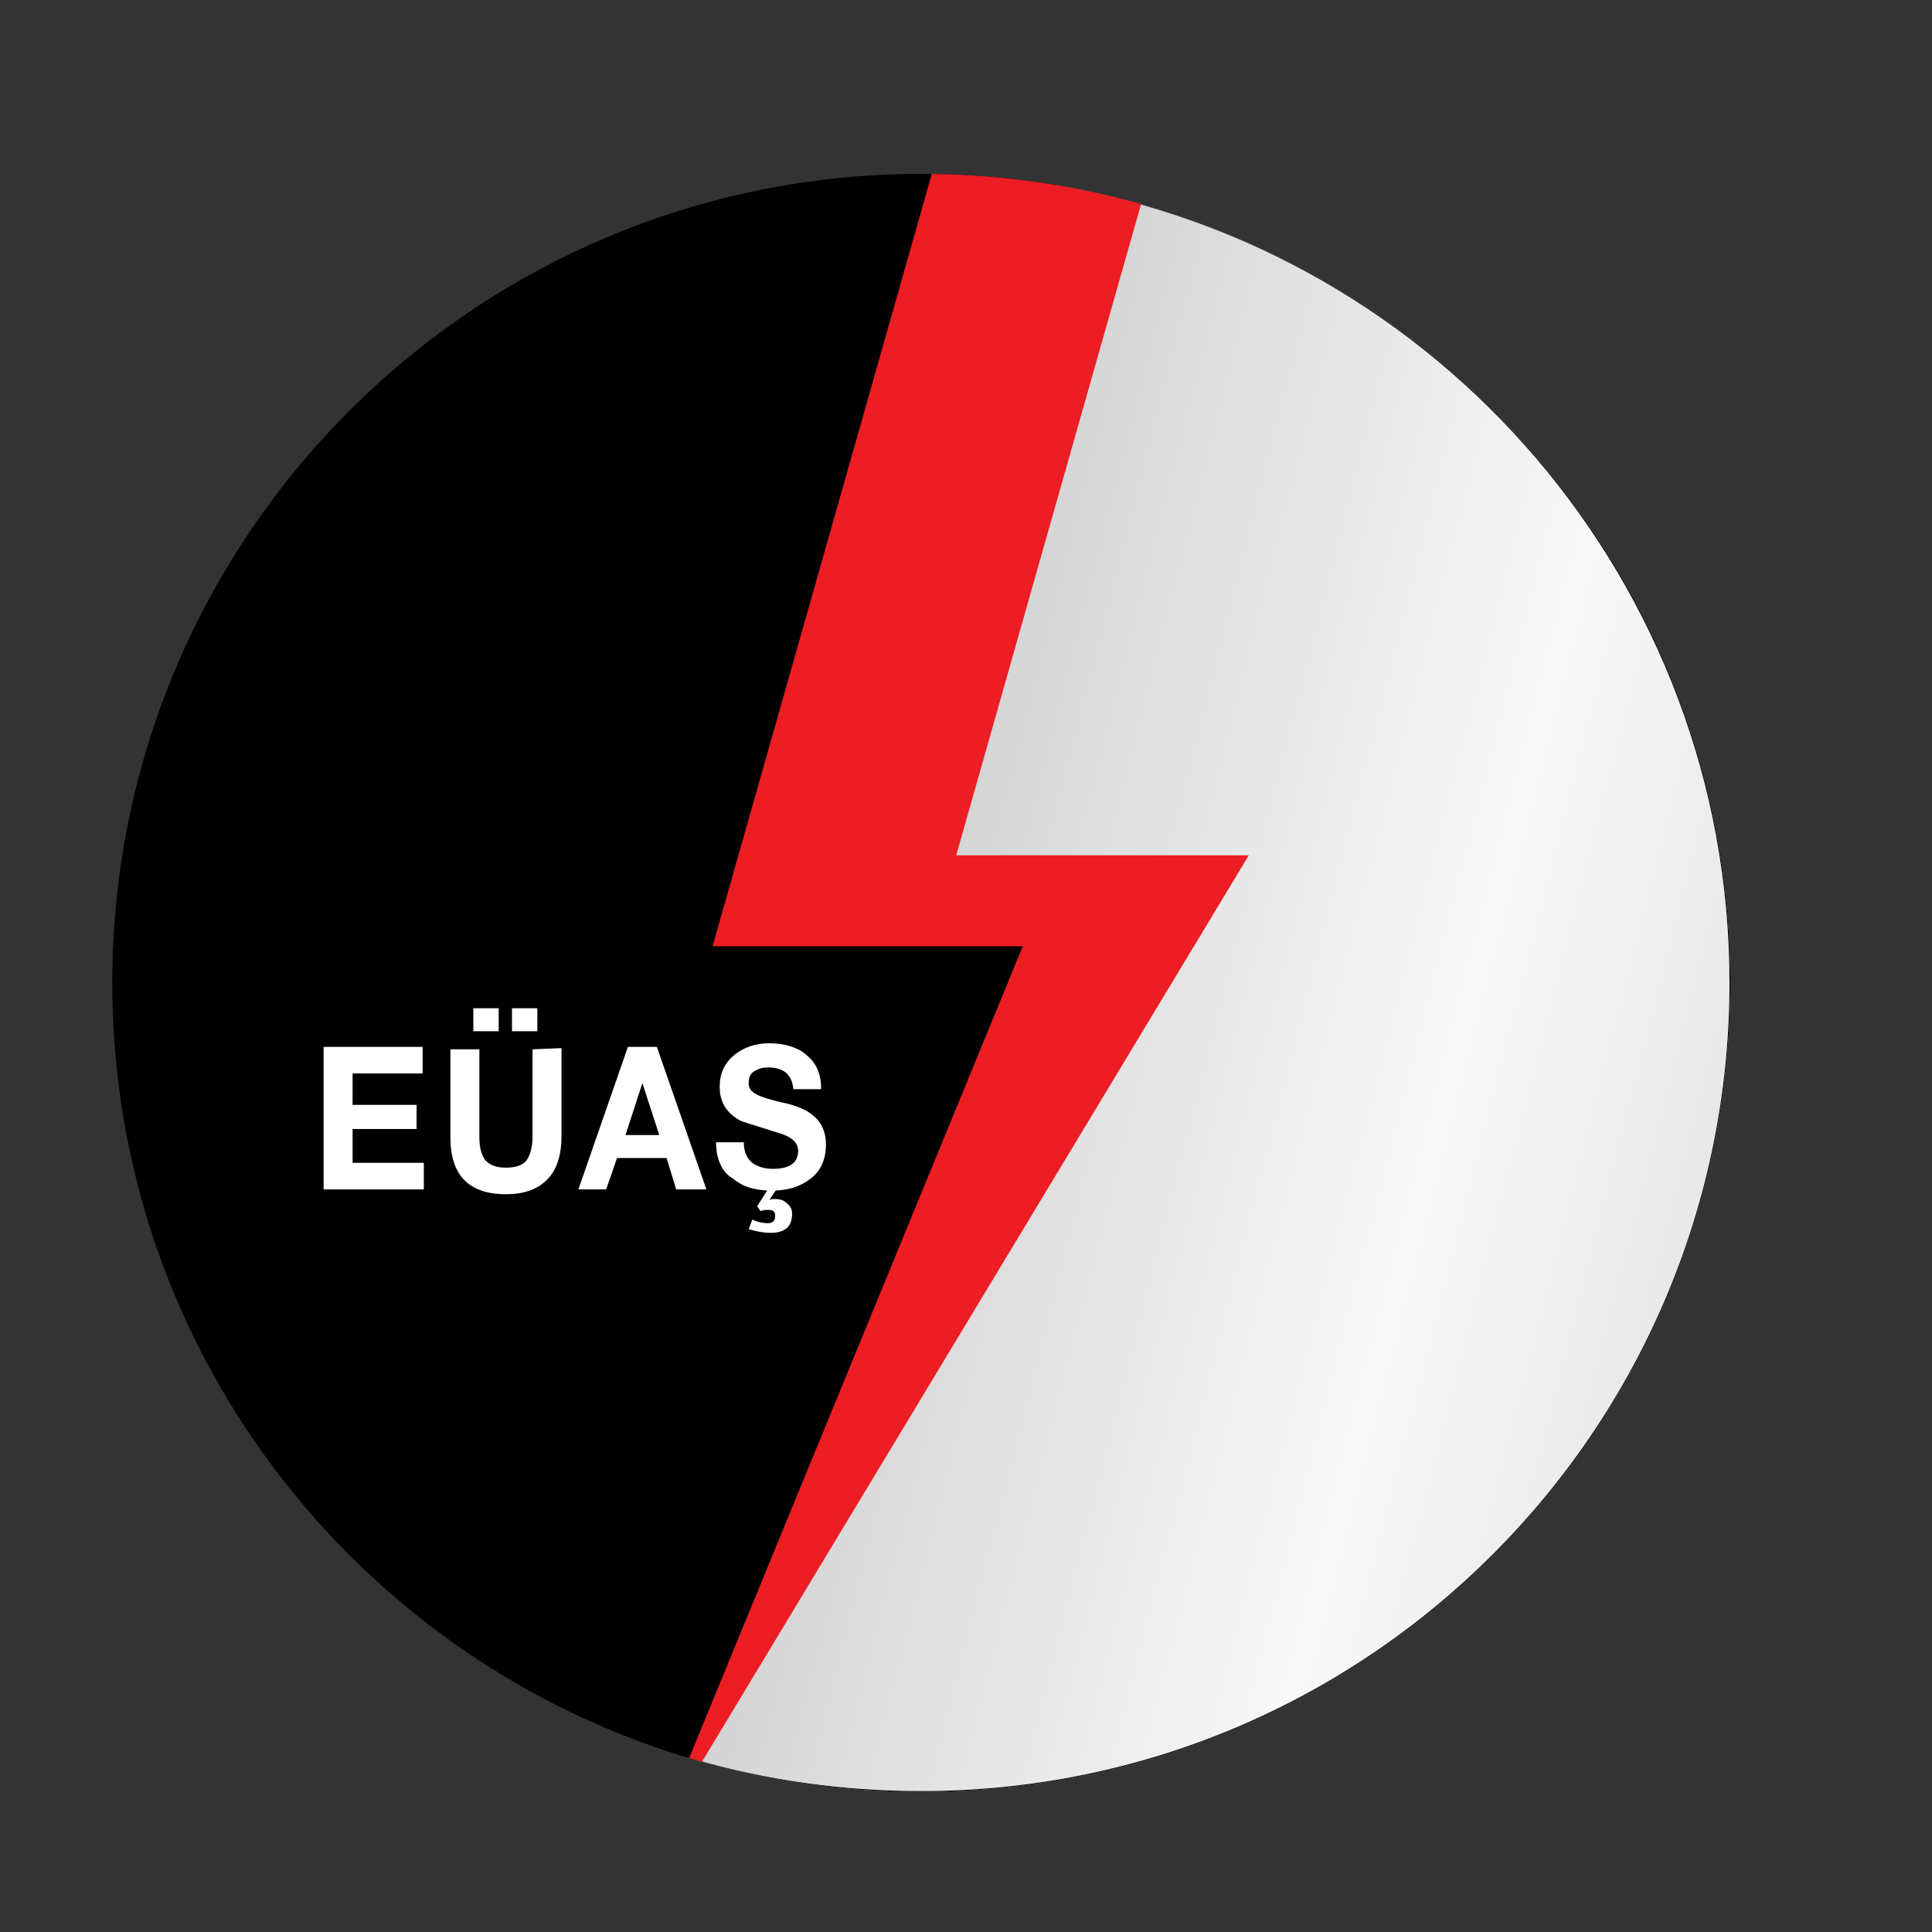
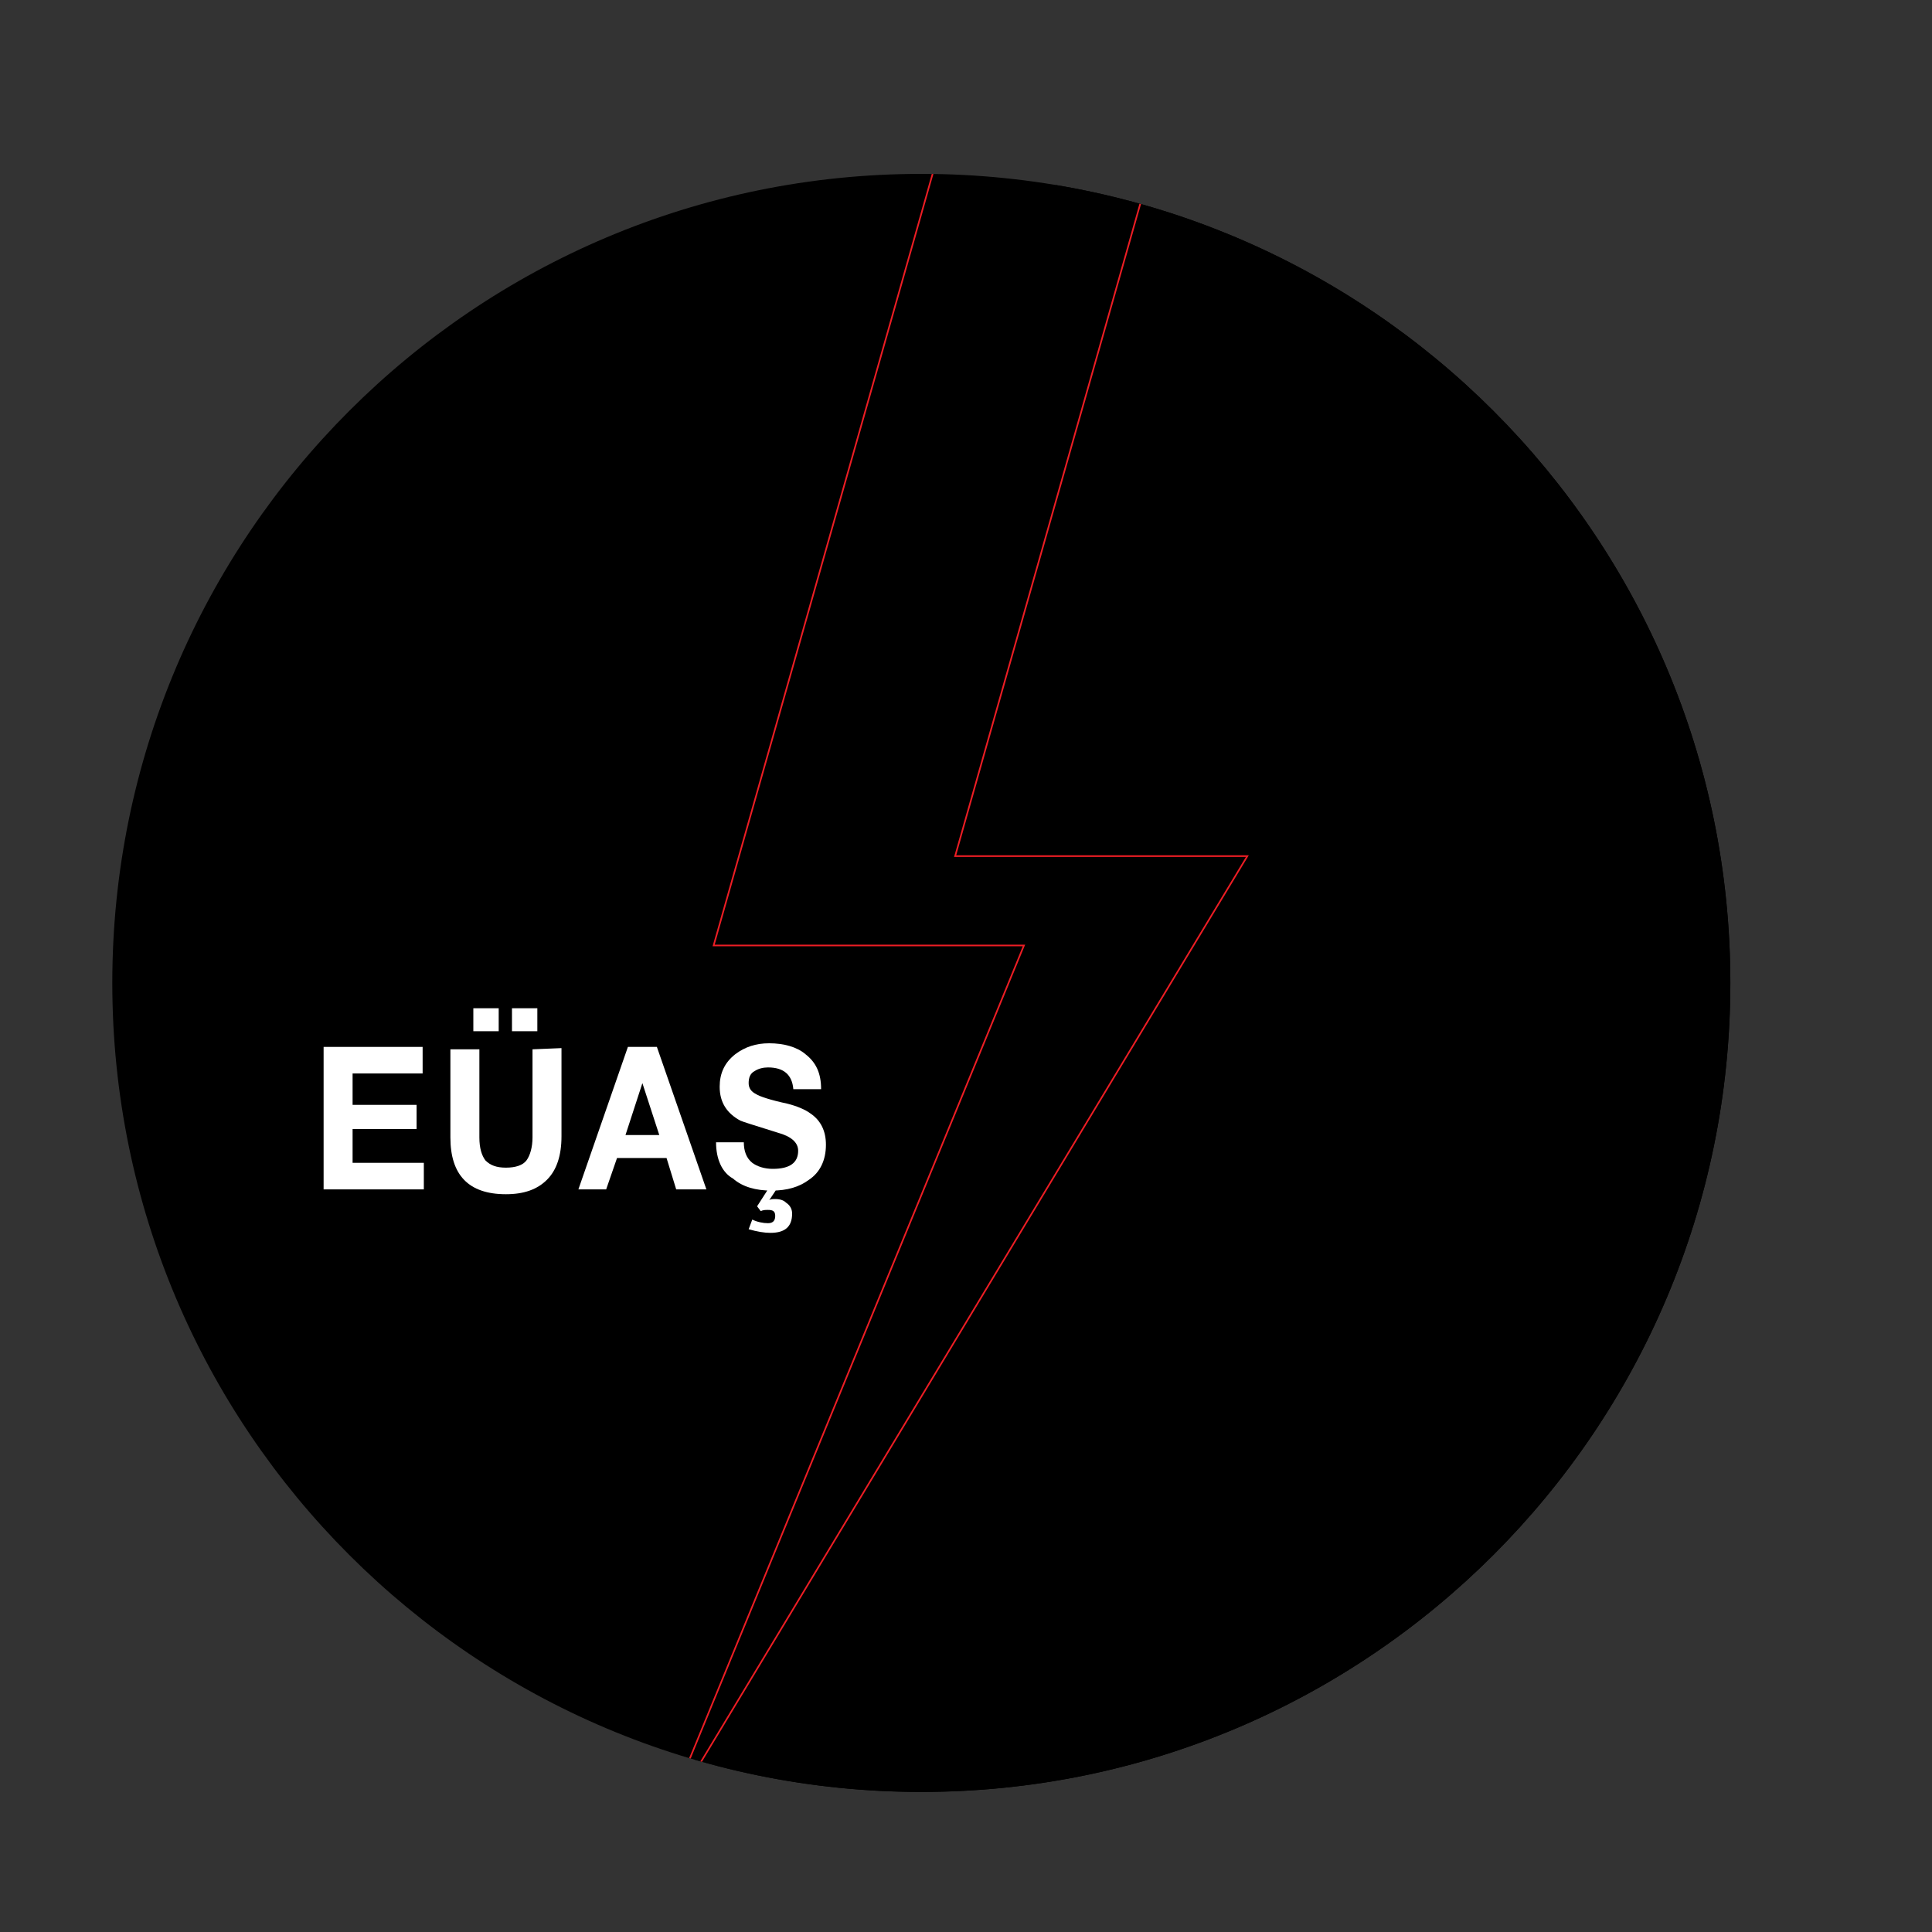
<svg xmlns="http://www.w3.org/2000/svg" xmlns:xlink="http://www.w3.org/1999/xlink" version="1.1" x="0px" y="0px" viewBox="0 0 160 160" style="enable-background:new 0 0 160 160;" xml:space="preserve">
  <rect x="0" y="0" width="160" height="160" fill="#333333" stroke="none" />
  <style type="text/css">
		.st0{fill:#FFFFFF;}
		.st1{font-family:'Arial-BoldMT';}
		.st2{font-size:15.993px;}
		.st3{clip-path:url(#SVGID_2_);fill:url(#SVGID_3_);}
		.st4{clip-path:url(#SVGID_5_);fill:none;stroke:#000000;stroke-width:0.135;stroke-miterlimit:3.864;}
		.st5{clip-path:url(#SVGID_7_);fill:#ED1D24;}
		.st6{clip-path:url(#SVGID_9_);fill:none;stroke:#ED1D24;stroke-width:0.135;stroke-miterlimit:3.864;}
	</style>
  <path d="M9.3,81.4c0-37,30-67,67-67s67,30,67,67s-30,67-67,67S9.3,118.4,9.3,81.4" />
  <defs>
    <path id="SVGID_1_" d="M9.3,81.4c0,37,30,67,67,67s67-30,67-67s-30-67-67-67C39.3,14.4,9.3,44.4,9.3,81.4" />
  </defs>
  <clipPath id="SVGID_2_">
    <use xlink:href="#SVGID_1_" style="overflow:visible;" />
  </clipPath>
  <linearGradient id="SVGID_3_" gradientUnits="userSpaceOnUse" x1="9.871" y1="982.446" x2="219.529" y2="1035.964" gradientTransform="matrix(1 0 0 1 0 -918)">
    <stop offset="0" style="stop-color:#EEEBE9" />
    <stop offset="0" style="stop-color:#E7E3E0" />
    <stop offset="0.154" style="stop-color:#E5E1DF" />
    <stop offset="0.21" style="stop-color:#DEDCDA" />
    <stop offset="0.25" style="stop-color:#D3D2D1" />
    <stop offset="0.264" style="stop-color:#CCCCCC" />
    <stop offset="0.522" style="stop-color:#F8F8F8" />
    <stop offset="0.621" style="stop-color:#E9E9E9" />
    <stop offset="0.809" style="stop-color:#C2C2C2" />
    <stop offset="0.876" style="stop-color:#B3B3B3" />
    <stop offset="1" style="stop-color:#DADADA" />
    <stop offset="1" style="stop-color:#B2B2B2" />
  </linearGradient>
-   <path class="st3" d="M87.5,15.3c31.6,5.3,55.8,32.9,55.8,66.1c0,37-30,67-67,67c-6.5,0-12.8-0.9-18.7-2.6l2.9-5.5l3.9-7.6      l4.4-7.8l9.8-21.2l15.5-25.2l1-3.6l-17.9-0.2l-4.6-1.3l3.1-9.1L81.6,39L87.5,15.3z" />
  <defs>
    <path id="SVGID_4_" d="M9.3,81.4c0,37,30,67,67,67s67-30,67-67s-30-67-67-67C39.3,14.4,9.3,44.4,9.3,81.4" />
  </defs>
  <clipPath id="SVGID_5_">
    <use xlink:href="#SVGID_4_" style="overflow:visible;" />
  </clipPath>
  <path class="st4" d="M87.5,15.3c31.6,5.3,55.8,32.9,55.8,66.1c0,37-30,67-67,67c-6.5,0-12.8-0.9-18.7-2.6l2.9-5.5l3.9-7.6      l4.4-7.8l9.8-21.2l15.5-25.2l1-3.6l-17.9-0.2l-4.6-1.3l3.1-9.1L81.6,39L87.5,15.3z" />
  <defs>
-     <path id="SVGID_6_" d="M9.3,81.4c0,37,30,67,67,67s67-30,67-67s-30-67-67-67C39.3,14.4,9.3,44.4,9.3,81.4" />
-   </defs>
+     </defs>
  <clipPath id="SVGID_7_">
    <use xlink:href="#SVGID_6_" style="overflow:visible;" />
  </clipPath>
-   <polygon class="st5" points="87.8,70.9 94.4,70.9 103.3,70.9 54.8,151.3 84.8,78.3 77,78.3 75.5,78.3 59.1,78.3 78.4,10.3      96.3,10.3 79.1,70.9" />
  <defs>
    <path id="SVGID_8_" d="M9.3,81.4c0,37,30,67,67,67s67-30,67-67s-30-67-67-67C39.3,14.4,9.3,44.4,9.3,81.4" />
  </defs>
  <clipPath id="SVGID_9_">
    <use xlink:href="#SVGID_8_" style="overflow:visible;" />
  </clipPath>
  <polygon class="st6" points="87.8,70.9 94.4,70.9 103.3,70.9 54.8,151.3 84.8,78.3 77,78.3 75.5,78.3 59.1,78.3 78.4,10.3      96.3,10.3 79.1,70.9" />
  <polygon class="st0" points="26.8,98.5 26.8,86.7 35,86.7 35,88.9 29.2,88.9 29.2,91.5 34.5,91.5 34.5,93.5 29.2,93.5 29.2,96.3    35.1,96.3 35.1,98.5" />
  <path class="st0" d="M46.5,86.8v7.3c0,1.6-0.4,2.8-1.2,3.6c-0.8,0.8-1.9,1.2-3.4,1.2c-3.1,0-4.6-1.6-4.6-4.7v-7.3h2.4v7.3     c0,0.9,0.2,1.5,0.5,1.9c0.4,0.4,0.9,0.6,1.7,0.6s1.4-0.2,1.7-0.6s0.5-1.1,0.5-1.9v-7.3L46.5,86.8L46.5,86.8z M42.4,83.5h2.1v1.9     h-2.1V83.5z M39.2,83.5h2.1v1.9h-2.1V83.5z" />
  <path class="st0" d="M47.9,98.5L52,86.7h2.4l4.1,11.8H56l-0.8-2.6h-4.1l-0.9,2.6H47.9z M53.2,89.7L51.8,94h2.8L53.2,89.7    L53.2,89.7z" />
  <path class="st0" d="M59.3,94.6h2.3c0,0.7,0.2,1.3,0.7,1.7c0.4,0.3,1,0.5,1.7,0.5c1.4,0,2.1-0.5,2.1-1.5c0-0.7-0.6-1.2-1.7-1.5     c-1.9-0.6-2.9-0.9-3.1-1c-1.1-0.6-1.7-1.5-1.7-2.8c0-1.1,0.4-2,1.3-2.7c0.8-0.6,1.7-0.9,2.8-0.9c1.2,0,2.3,0.3,3,0.9     c0.9,0.7,1.3,1.6,1.3,2.9h-2.3c-0.1-1.2-0.8-1.8-2.1-1.8c-0.4,0-0.8,0.1-1.1,0.3c-0.4,0.2-0.5,0.6-0.5,1s0.2,0.7,0.6,0.9     c0.3,0.2,1.2,0.5,2.6,0.8c0.8,0.2,1.5,0.5,1.9,0.8c0.9,0.6,1.3,1.5,1.3,2.6c0,1.3-0.5,2.3-1.4,2.9c-0.8,0.6-1.8,0.9-3.1,0.9     c-1.3,0-2.4-0.3-3.2-1C59.8,97.1,59.3,96,59.3,94.6 M62,101.8l0.3-0.8c0.4,0.2,0.9,0.3,1.3,0.3c0.4,0,0.6-0.2,0.6-0.6     s-0.2-0.5-0.6-0.5c-0.2,0-0.4,0-0.6,0.1l-0.3-0.4l0.9-1.4h0.7l-0.6,0.9l0,0c0.1-0.1,0.3-0.1,0.5-0.1c0.4,0,0.7,0.1,0.9,0.3     c0.3,0.2,0.5,0.5,0.5,0.9c0,1.1-0.6,1.6-1.8,1.6C63.3,102.1,62.7,102,62,101.8" />
</svg>